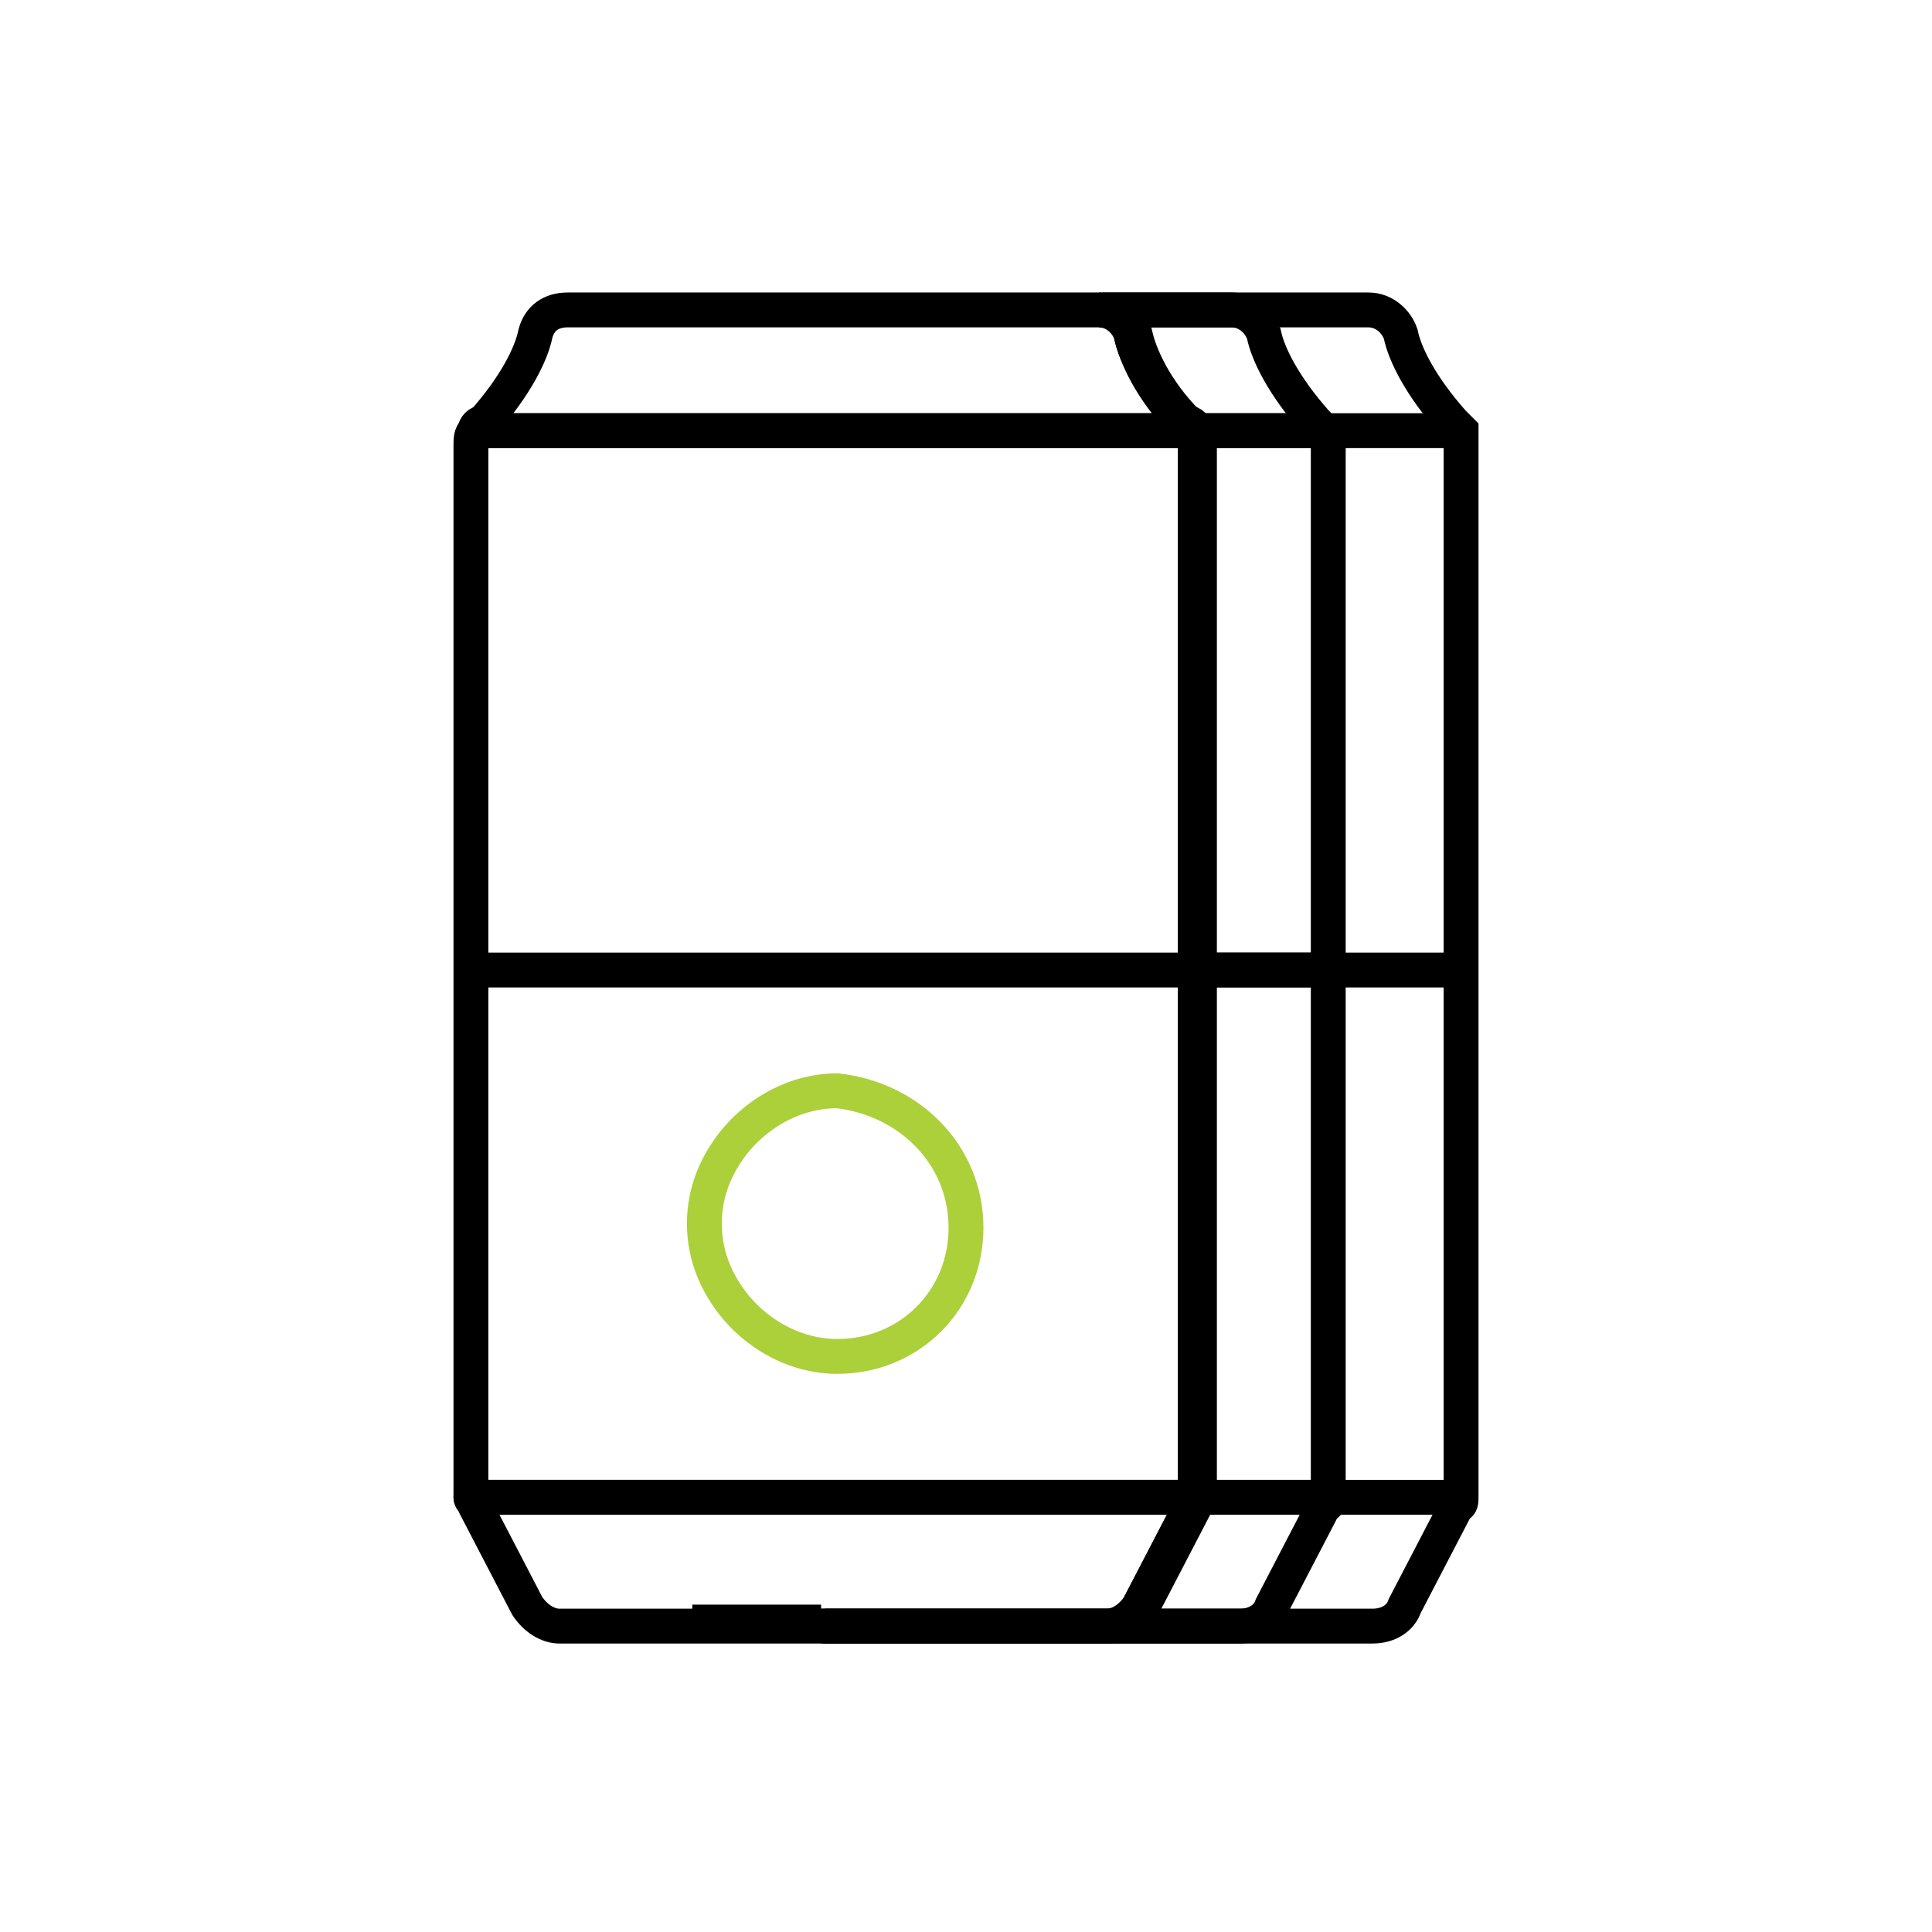
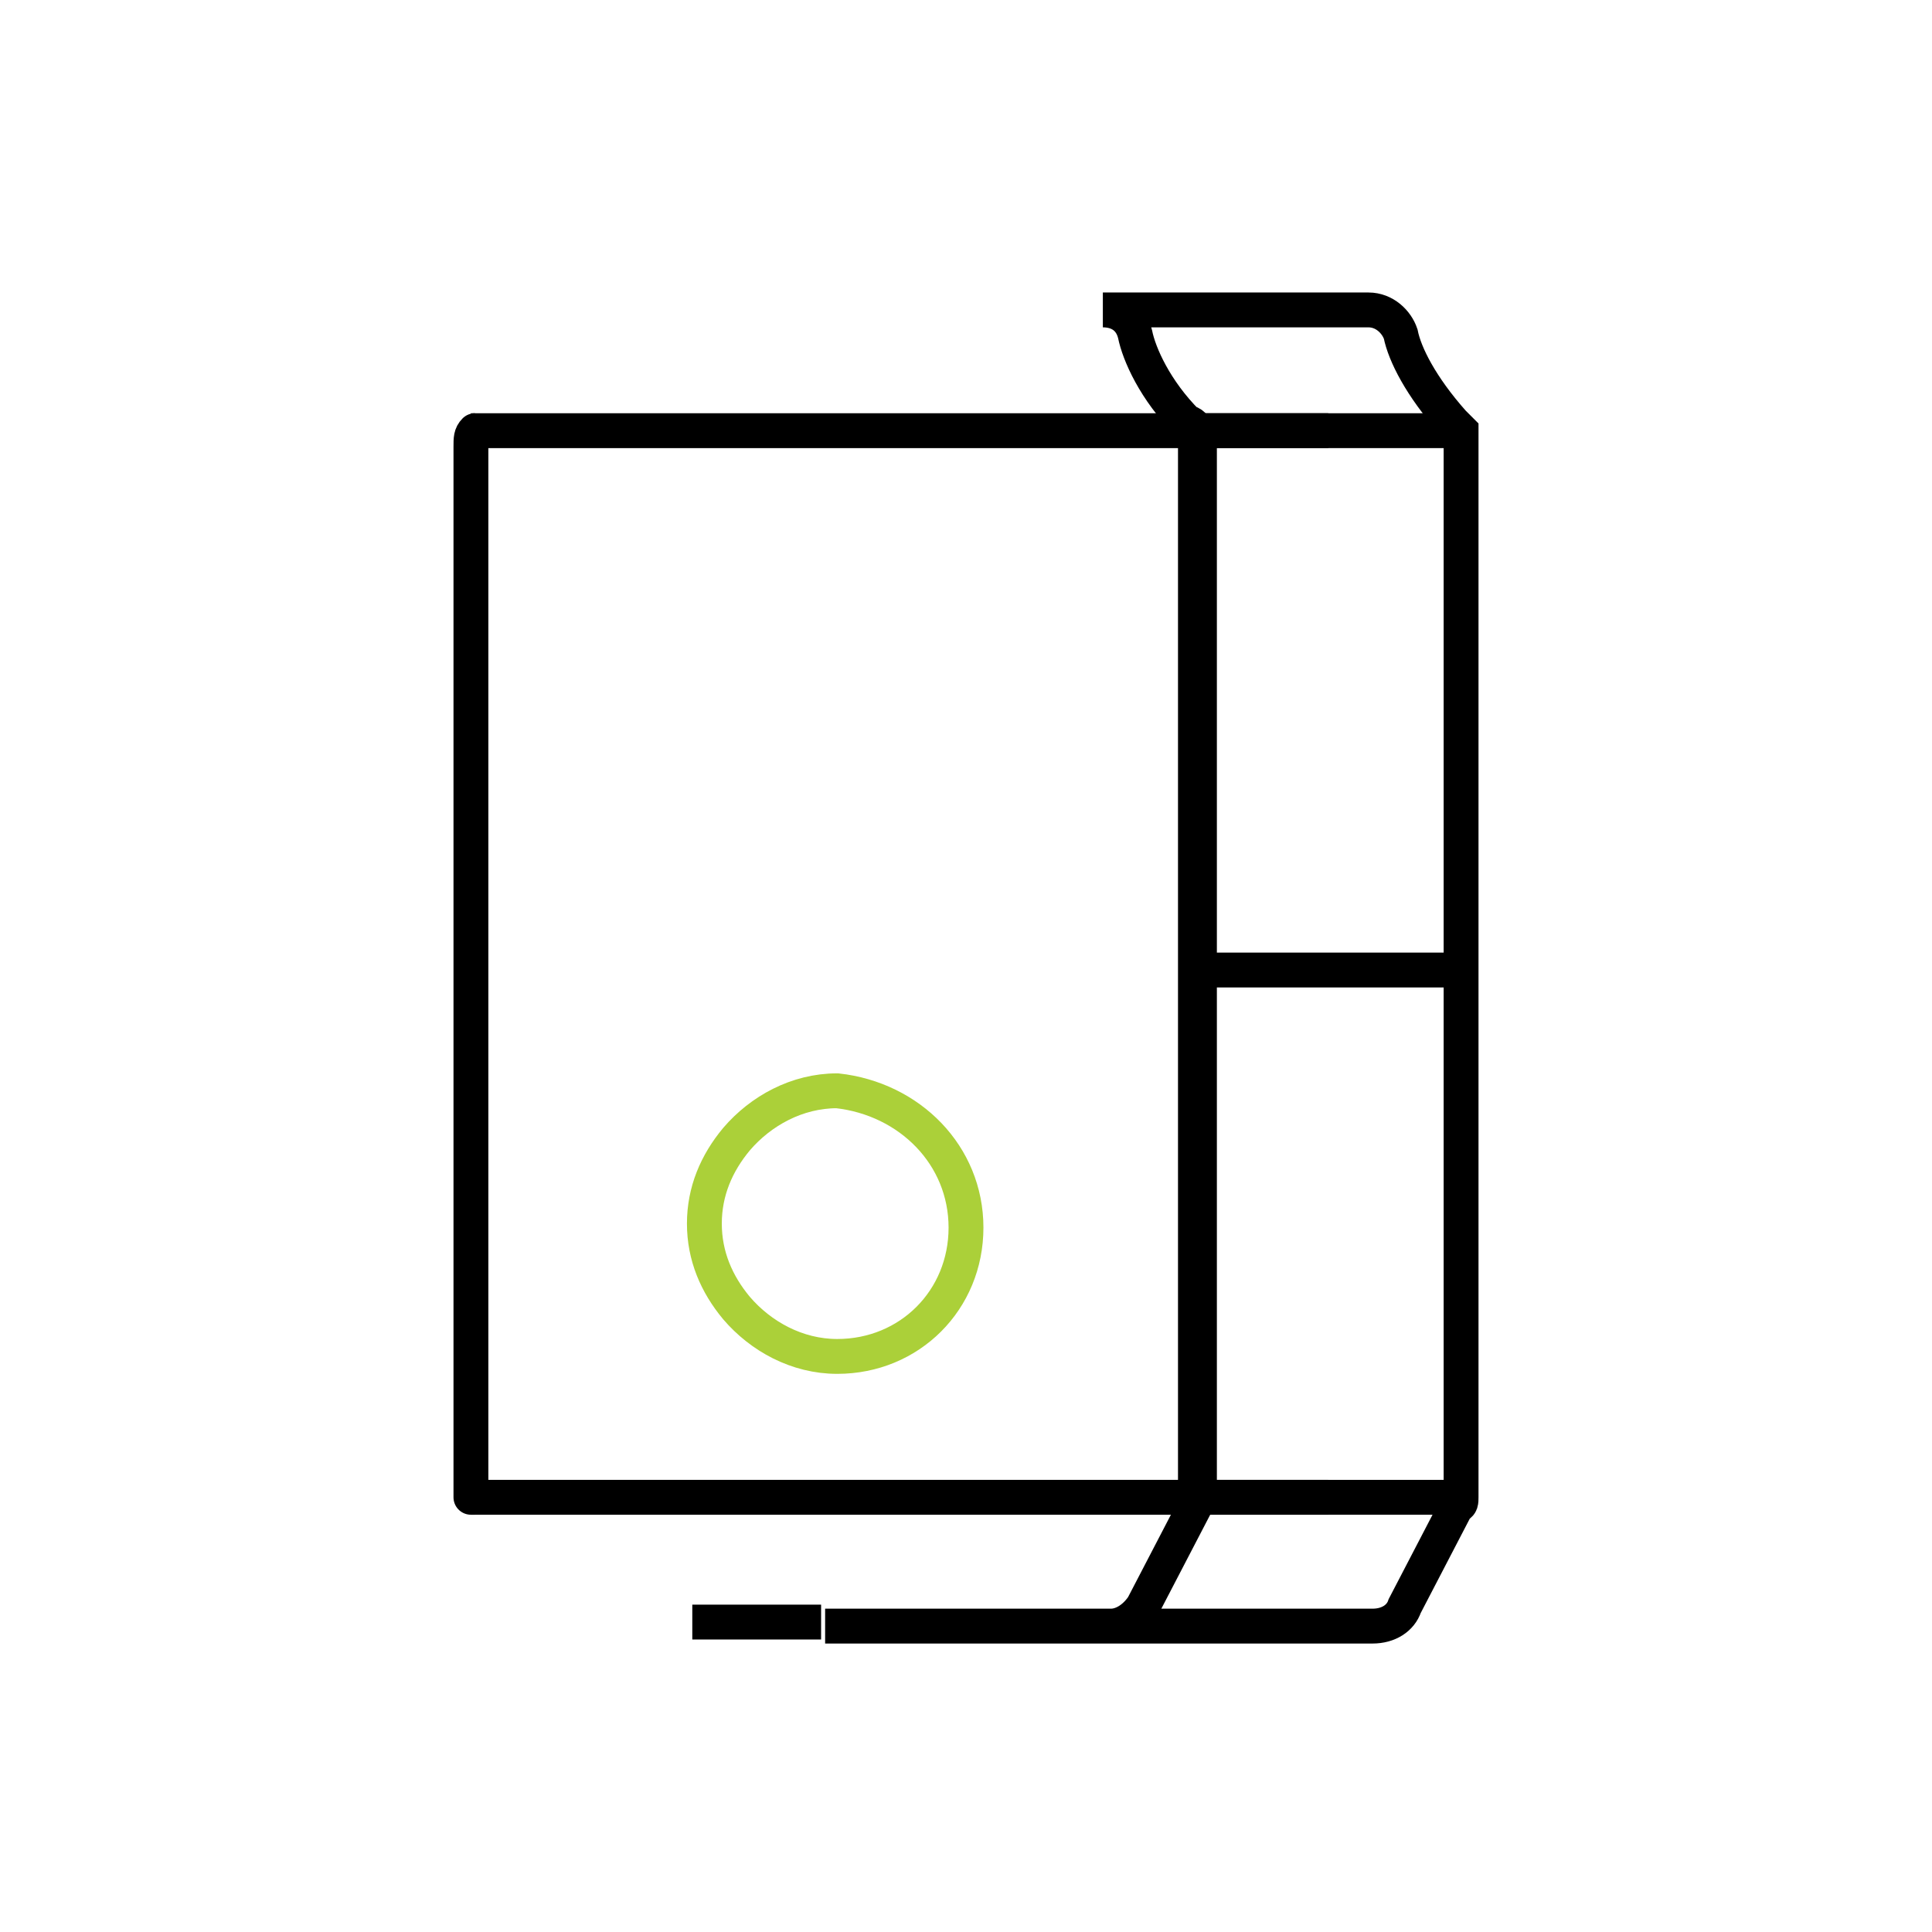
<svg xmlns="http://www.w3.org/2000/svg" xml:space="preserve" style="enable-background:new 0 0 48 48;" viewBox="0 0 48 48" y="0px" x="0px" id="Layer_1" version="1.1">
  <style type="text/css">
	.st0{fill:none;stroke:#000000;stroke-width:2;stroke-linecap:round;stroke-linejoin:round;stroke-miterlimit:7.333;}
	.st1{fill:none;stroke:#000000;stroke-width:2;stroke-miterlimit:10;}
	.st2{fill:none;stroke:#ABD039;stroke-linecap:round;stroke-miterlimit:7.333;}
	.st3{fill:none;stroke:#FFFFFF;stroke-miterlimit:7.333;}
	.st4{fill:none;}
	.st5{fill:none;stroke:#2C3E50;stroke-width:2.75;stroke-linecap:round;stroke-linejoin:round;stroke-miterlimit:7.333;}
	.st6{fill:none;stroke:#FFFFFF;stroke-miterlimit:10;}
	.st7{fill:none;stroke:#F2727B;stroke-miterlimit:10;}
	.st8{fill:none;stroke:#F8B544;stroke-miterlimit:10;}
	.st9{fill:none;stroke:#ABD039;stroke-miterlimit:10;}
	.st10{fill:none;stroke:#000000;stroke-miterlimit:10;}
	.st11{fill:none;stroke:#000000;stroke-width:0.866;stroke-miterlimit:10;}
	.st12{fill:none;stroke:#000000;stroke-width:0.866;stroke-linejoin:round;stroke-miterlimit:10;}
	.st13{fill:none;stroke:#ABD039;stroke-width:0.866;stroke-miterlimit:10;}
	.st14{fill:none;stroke:#FFFFFF;stroke-width:2;stroke-miterlimit:10;}
	.st15{fill:none;stroke:#FFFFFF;stroke-width:2;stroke-linejoin:round;stroke-miterlimit:10;}
	.st16{fill:none;stroke:#F2727B;stroke-width:2;stroke-miterlimit:10;}
	.st17{fill:none;stroke:#000000;stroke-width:2;stroke-linejoin:round;stroke-miterlimit:10;}
	.st18{fill:none;stroke:#F8B544;stroke-width:2;stroke-linecap:round;stroke-linejoin:round;stroke-miterlimit:7.333;}
	.st19{fill:none;stroke:#FFFFFF;stroke-linejoin:round;stroke-miterlimit:10;}
	.st20{fill:none;stroke:#FFFFFF;stroke-linecap:round;stroke-linejoin:round;stroke-miterlimit:7.333;}
	.st21{fill:none;stroke:#F8B544;stroke-linecap:round;stroke-linejoin:round;stroke-miterlimit:7.333;}
	.st22{fill:none;stroke:#ABD039;stroke-width:2;stroke-linecap:round;stroke-linejoin:round;stroke-miterlimit:7.333;}
	.st23{fill:none;stroke:#000000;stroke-width:2;stroke-linecap:round;stroke-miterlimit:10;}
	.st24{fill:none;stroke:#ABD039;stroke-width:1.5;stroke-linecap:round;stroke-linejoin:round;stroke-miterlimit:7.333;}
	.st25{fill:none;stroke:#F8B544;stroke-width:1.851;stroke-linecap:round;stroke-linejoin:round;stroke-miterlimit:7.333;}
</style>
  <g>
    <g>
      <g>
        <path d="M36.3,11.1V37c0,0.1,0,0.1,0,0.2c0,0.1,0,0.2-0.1,0.2l-1.3,2.5c-0.1,0.3-0.4,0.5-0.8,0.5l-13.6,0     c0,0,0,0,0,0l7.1,0c0.3,0,0.6-0.2,0.8-0.5l1.3-2.5c0-0.1,0.1-0.1,0.1-0.2c0-0.1,0-0.1,0-0.2V11.1c0-0.1,0-0.3-0.1-0.4     c0-0.1-0.1-0.2-0.2-0.2c-0.8-0.8-1.2-1.7-1.3-2.2c-0.1-0.4-0.4-0.6-0.8-0.6h6.6c0.4,0,0.7,0.3,0.8,0.6c0.1,0.5,0.5,1.3,1.3,2.2     c0.1,0.1,0.1,0.1,0.2,0.2C36.3,10.9,36.3,11,36.3,11.1z" class="st11" />
        <polyline points="36.3,24.1 33,24.1 29.7,24.1" class="st11" />
        <polyline points="36.3,10.7 36.2,10.7 33,10.7 32.9,10.7 29.7,10.7 29.6,10.7" class="st11" />
      </g>
      <polyline points="36.3,37.2 36.3,37.2 33,37.2 33,37.2 29.7,37.2 29.7,37.2" class="st11" />
    </g>
    <g>
      <g>
        <path d="M17.2,40.3h3.2H17.2C17.2,40.3,17.2,40.3,17.2,40.3z" class="st11" />
-         <path d="M33,11.1V37c0,0.1,0,0.1,0,0.2c0,0.1,0,0.2-0.1,0.2l-1.3,2.5c-0.1,0.3-0.4,0.5-0.8,0.5l-10.4,0l7.1,0     c0.3,0,0.6-0.2,0.8-0.5l1.3-2.5c0-0.1,0.1-0.1,0.1-0.2c0-0.1,0-0.1,0-0.2V11.1c0-0.1,0-0.3-0.1-0.4c0-0.1-0.1-0.2-0.2-0.2     c-0.8-0.8-1.2-1.7-1.3-2.2c-0.1-0.4-0.4-0.6-0.8-0.6h3.3c0.4,0,0.7,0.3,0.8,0.6c0.1,0.5,0.5,1.3,1.3,2.2c0.1,0.1,0.1,0.1,0.2,0.2     C33,10.9,33,11,33,11.1z" class="st11" />
-         <line y2="24.1" x2="29.7" y1="24.1" x1="33" class="st11" />
        <polyline points="33,10.7 32.9,10.7 29.7,10.7 29.6,10.7" class="st11" />
      </g>
      <polyline points="33,37.2 33,37.2 29.7,37.2 29.7,37.2" class="st11" />
    </g>
    <g>
      <g>
-         <path d="M29.6,10.7H11.8c0-0.1,0.1-0.2,0.2-0.2c0.8-0.9,1.2-1.7,1.3-2.2c0.1-0.4,0.4-0.6,0.8-0.6h13.2     c0.4,0,0.7,0.3,0.8,0.6c0.1,0.5,0.5,1.3,1.3,2.2C29.5,10.6,29.6,10.6,29.6,10.7z" class="st12" />
        <path d="M29.6,10.7H11.8c-0.1,0.1-0.1,0.2-0.1,0.4V37c0,0.1,0,0.1,0,0.2h18c0-0.1,0-0.1,0-0.2V11.1     C29.7,11,29.7,10.9,29.6,10.7z" class="st12" />
-         <path d="M29.7,37.2c0,0.1,0,0.2-0.1,0.2l-1.3,2.5c-0.1,0.3-0.4,0.5-0.8,0.5l-7.1,0h-3.3l-3.2,0     c-0.3,0-0.6-0.2-0.8-0.5l-1.3-2.5c0-0.1-0.1-0.1-0.1-0.2H29.7z" class="st12" />
        <line y2="10.7" x2="29.6" y1="10.7" x1="29.7" class="st11" />
        <line y2="10.7" x2="11.7" y1="10.7" x1="11.8" class="st11" />
      </g>
      <line y2="37.2" x2="29.7" y1="37.2" x1="29.7" class="st11" />
      <line y2="37.2" x2="11.7" y1="37.2" x1="11.8" class="st11" />
      <path d="M24,30.5c0,1.8-1.4,3.2-3.2,3.2c-1,0-1.9-0.5-2.5-1.2c-0.5-0.6-0.8-1.3-0.8-2.1c0-0.8,0.3-1.5,0.8-2.1    c0.6-0.7,1.5-1.2,2.5-1.2C22.6,27.3,24,28.7,24,30.5z" class="st13" />
    </g>
-     <line y2="24.1" x2="29.7" y1="24.1" x1="11.8" class="st11" />
  </g>
</svg>